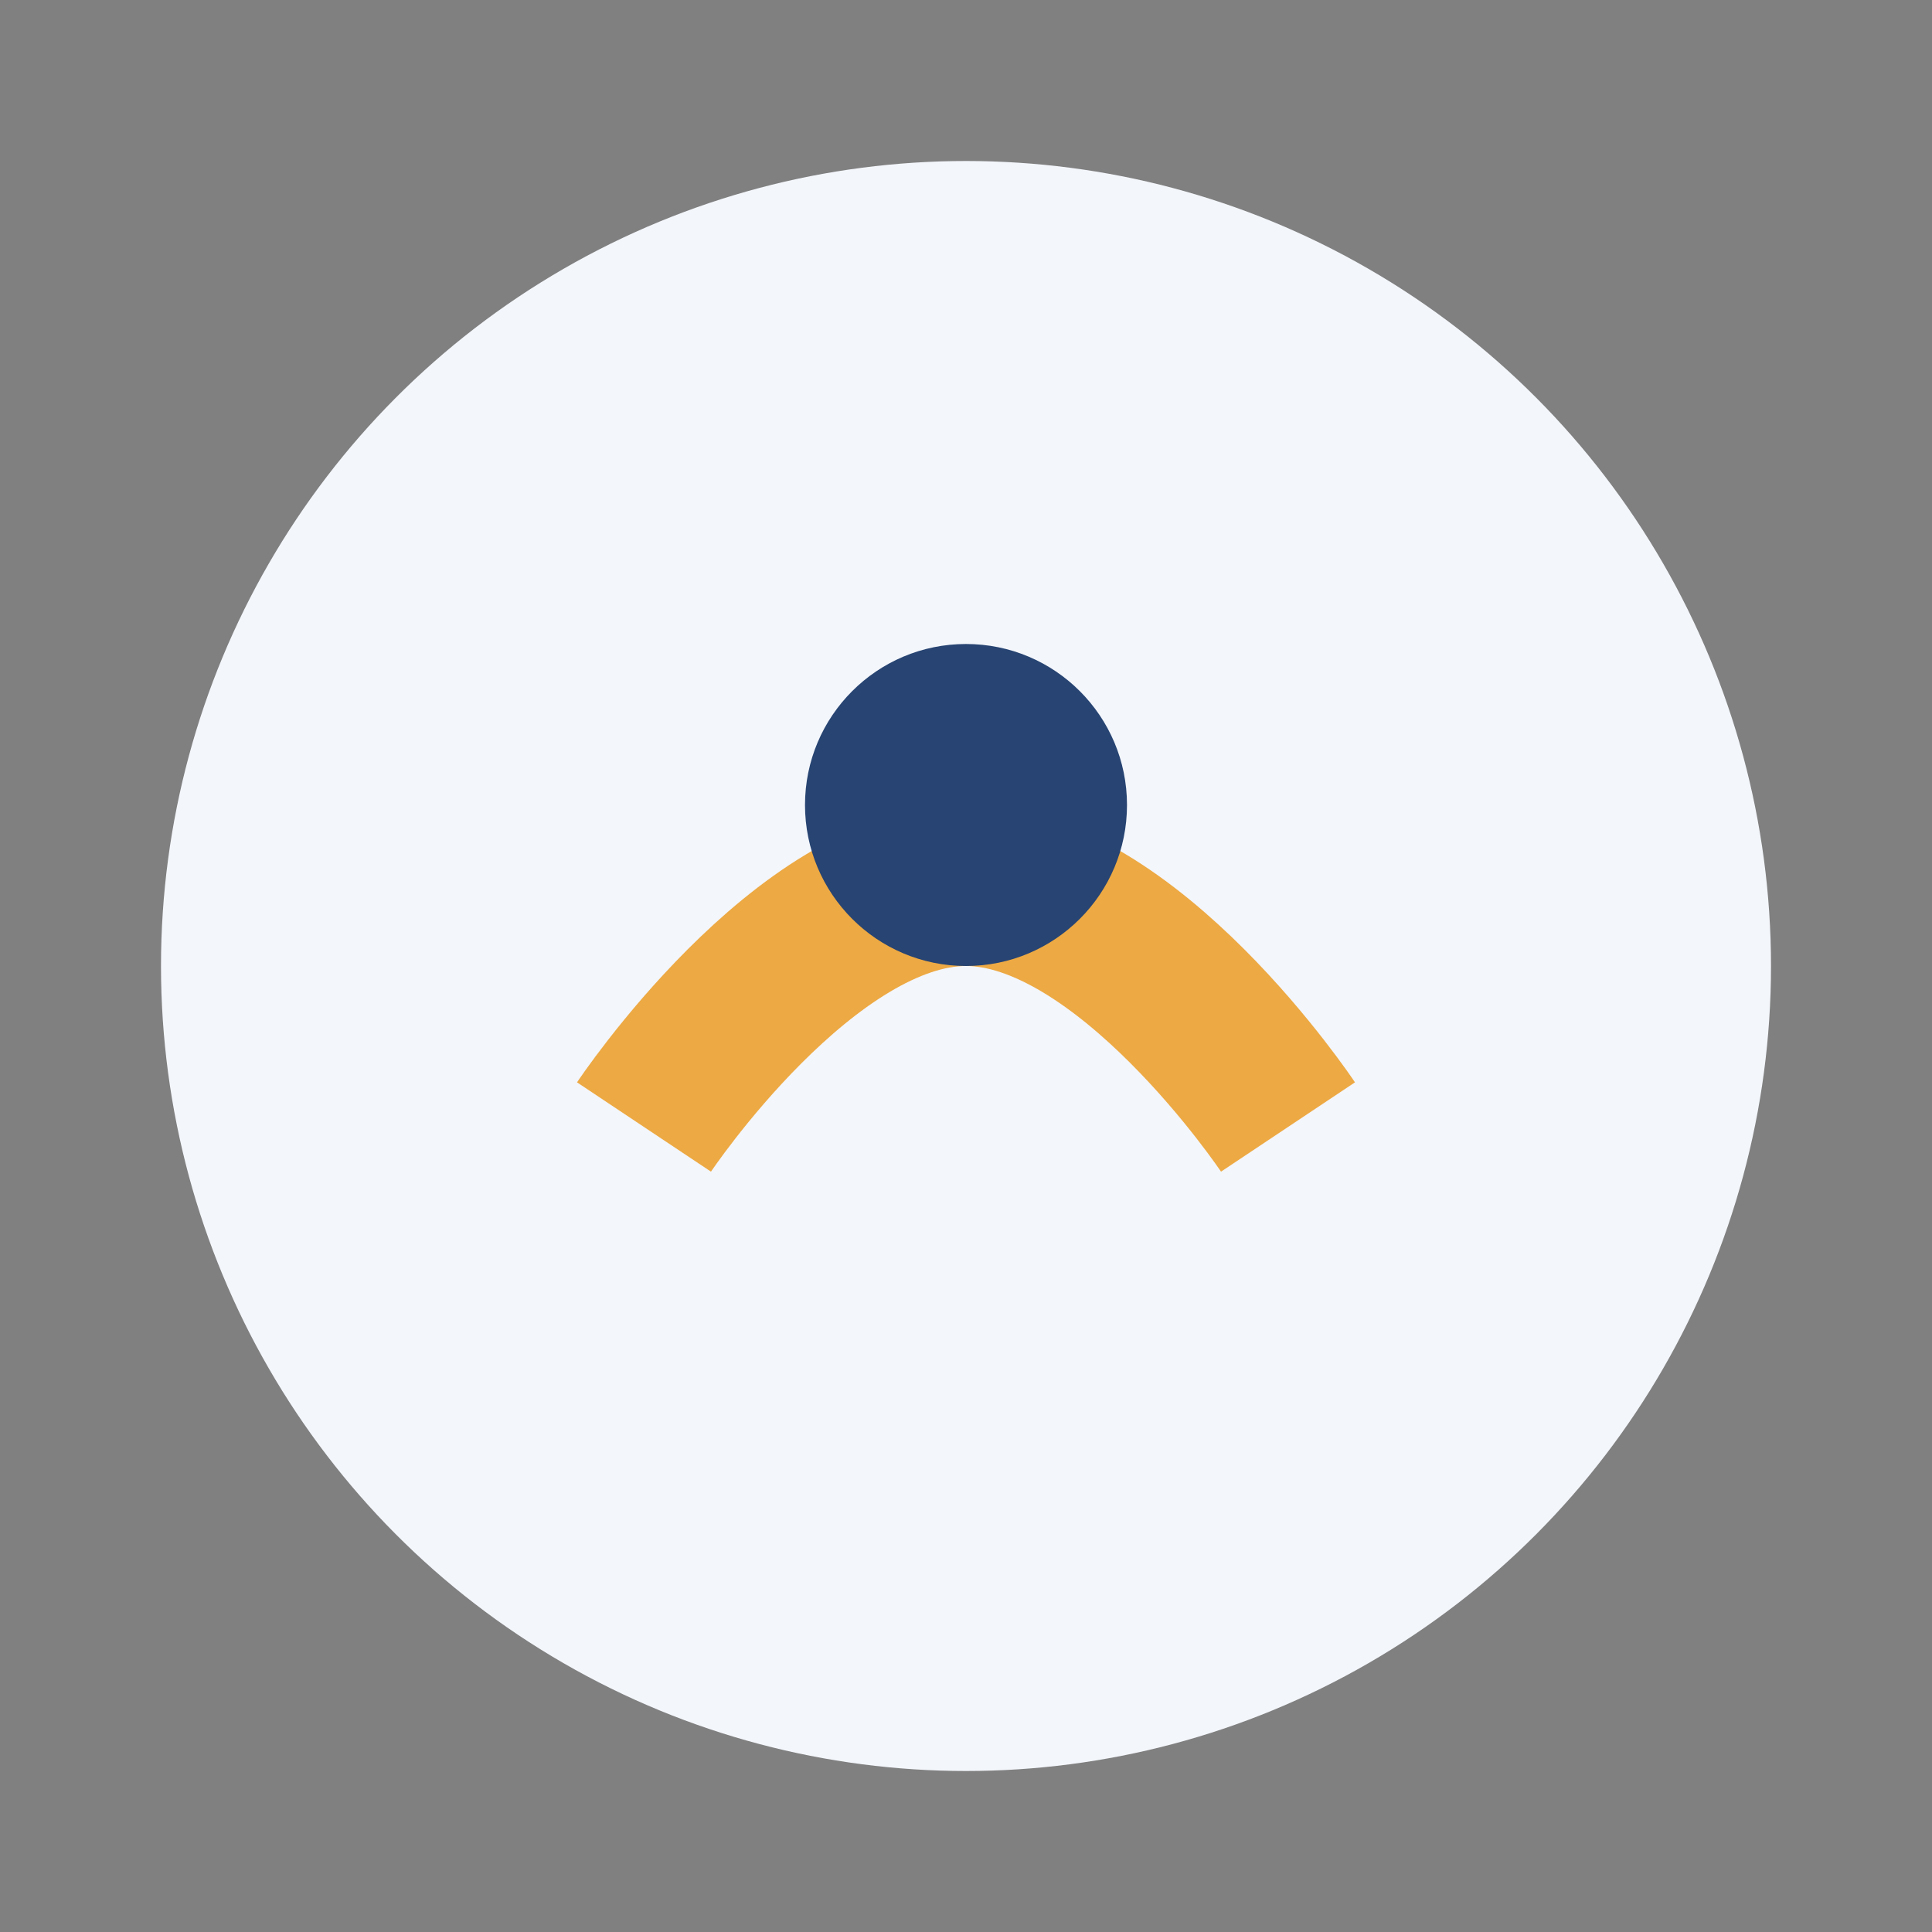
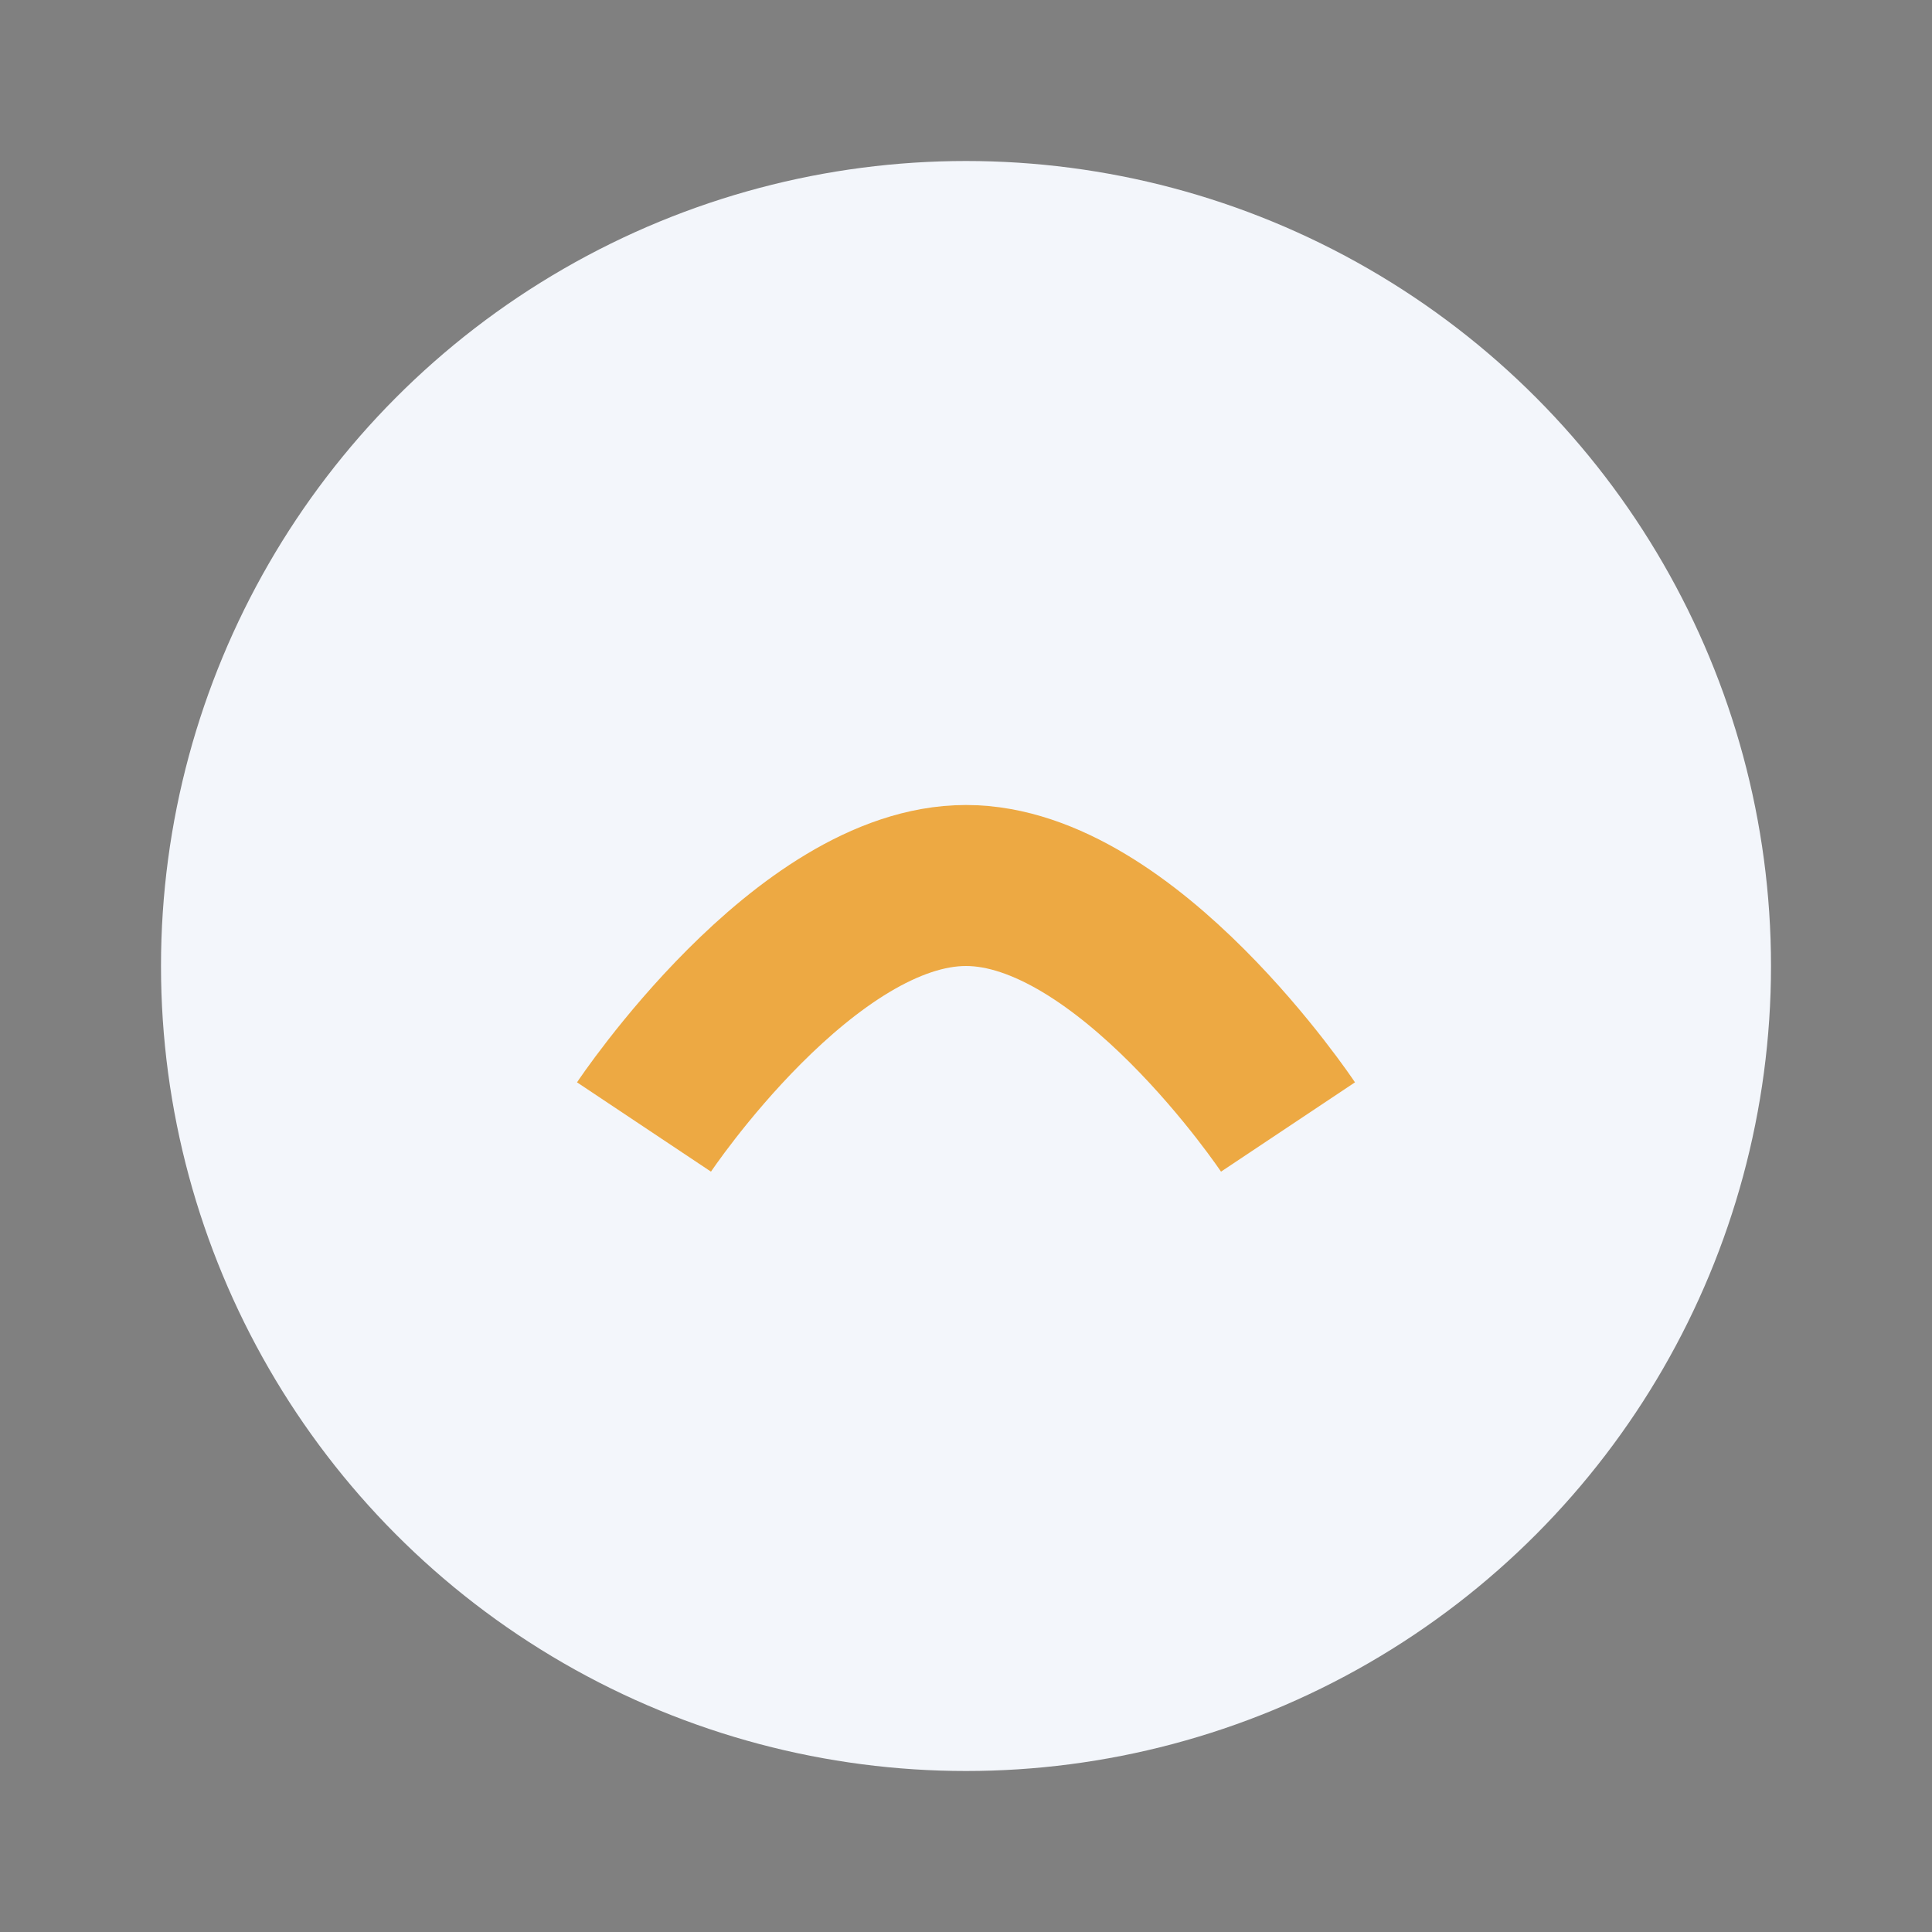
<svg xmlns="http://www.w3.org/2000/svg" viewBox="0 0 24 24" width="32" height="32">
  <rect x="0" y="0" width="24" height="24" fill="#808080" stroke="none" />
  <circle cx="12" cy="12" r="10" fill="#F3F6FB" />
  <path d="M8 14s2-3 4-3 4 3 4 3" fill="none" stroke="#EDA943" stroke-width="2" />
-   <circle cx="12" cy="10" r="2" fill="#274472" />
</svg>